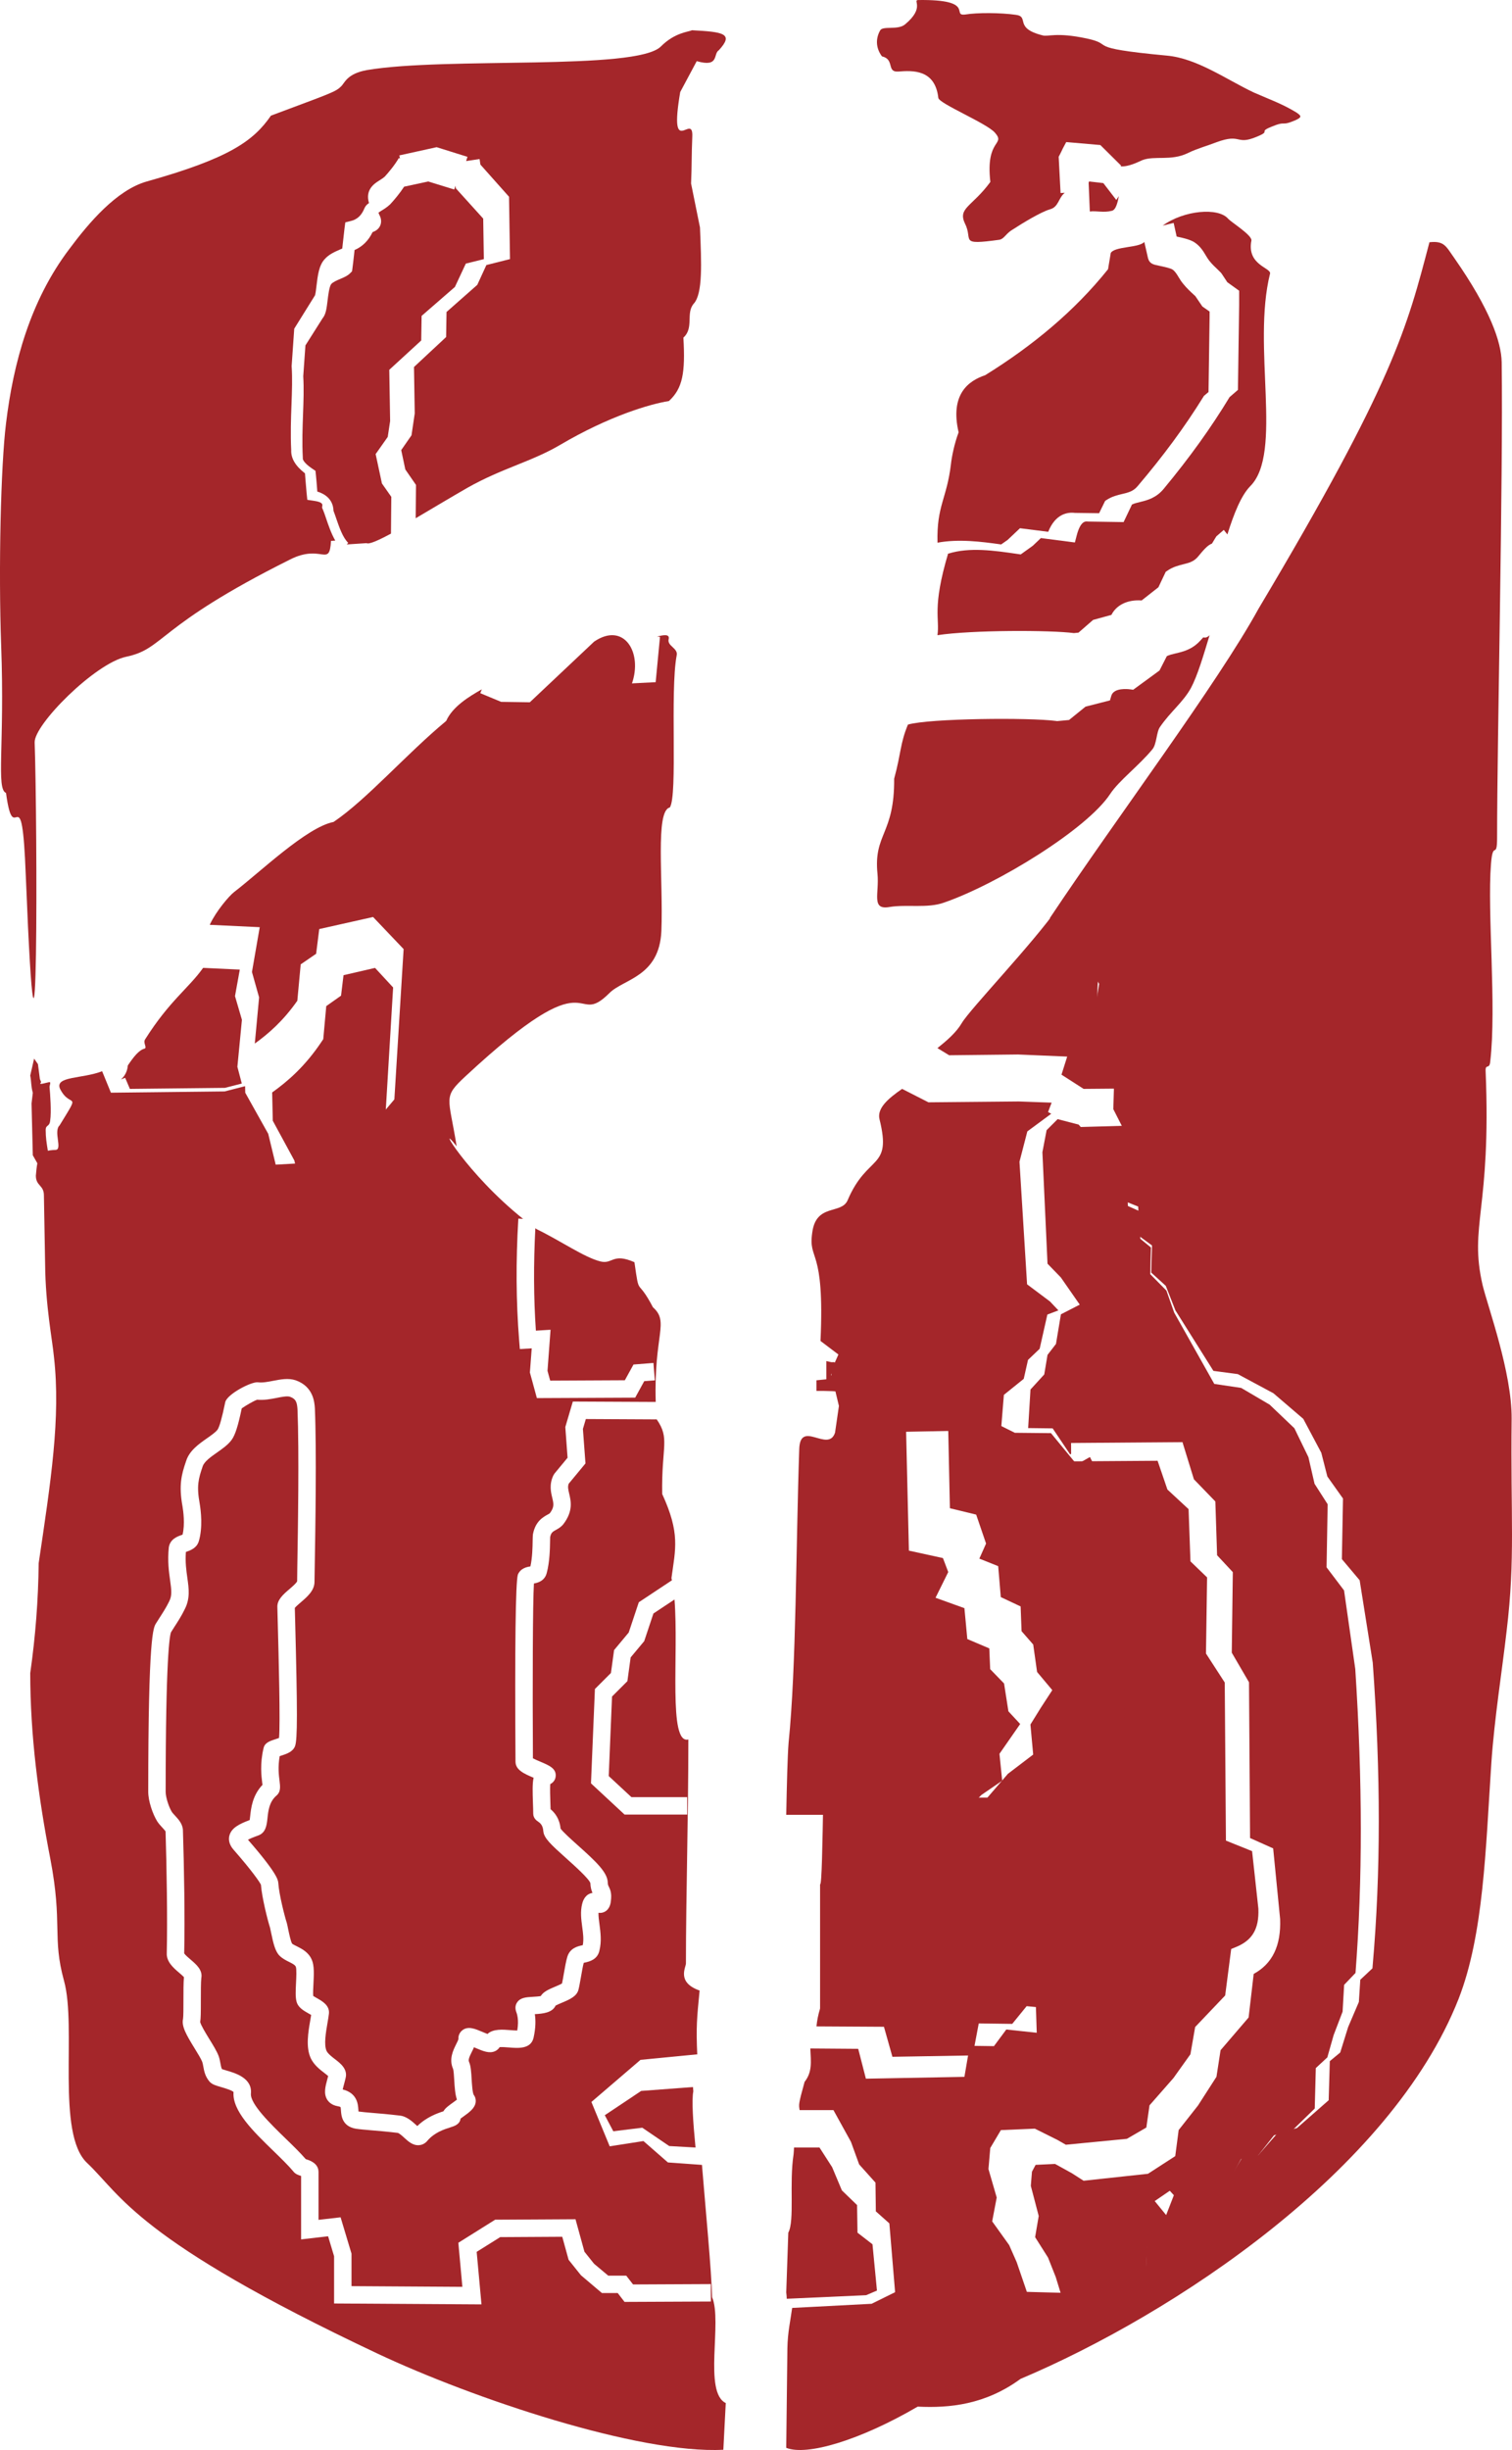
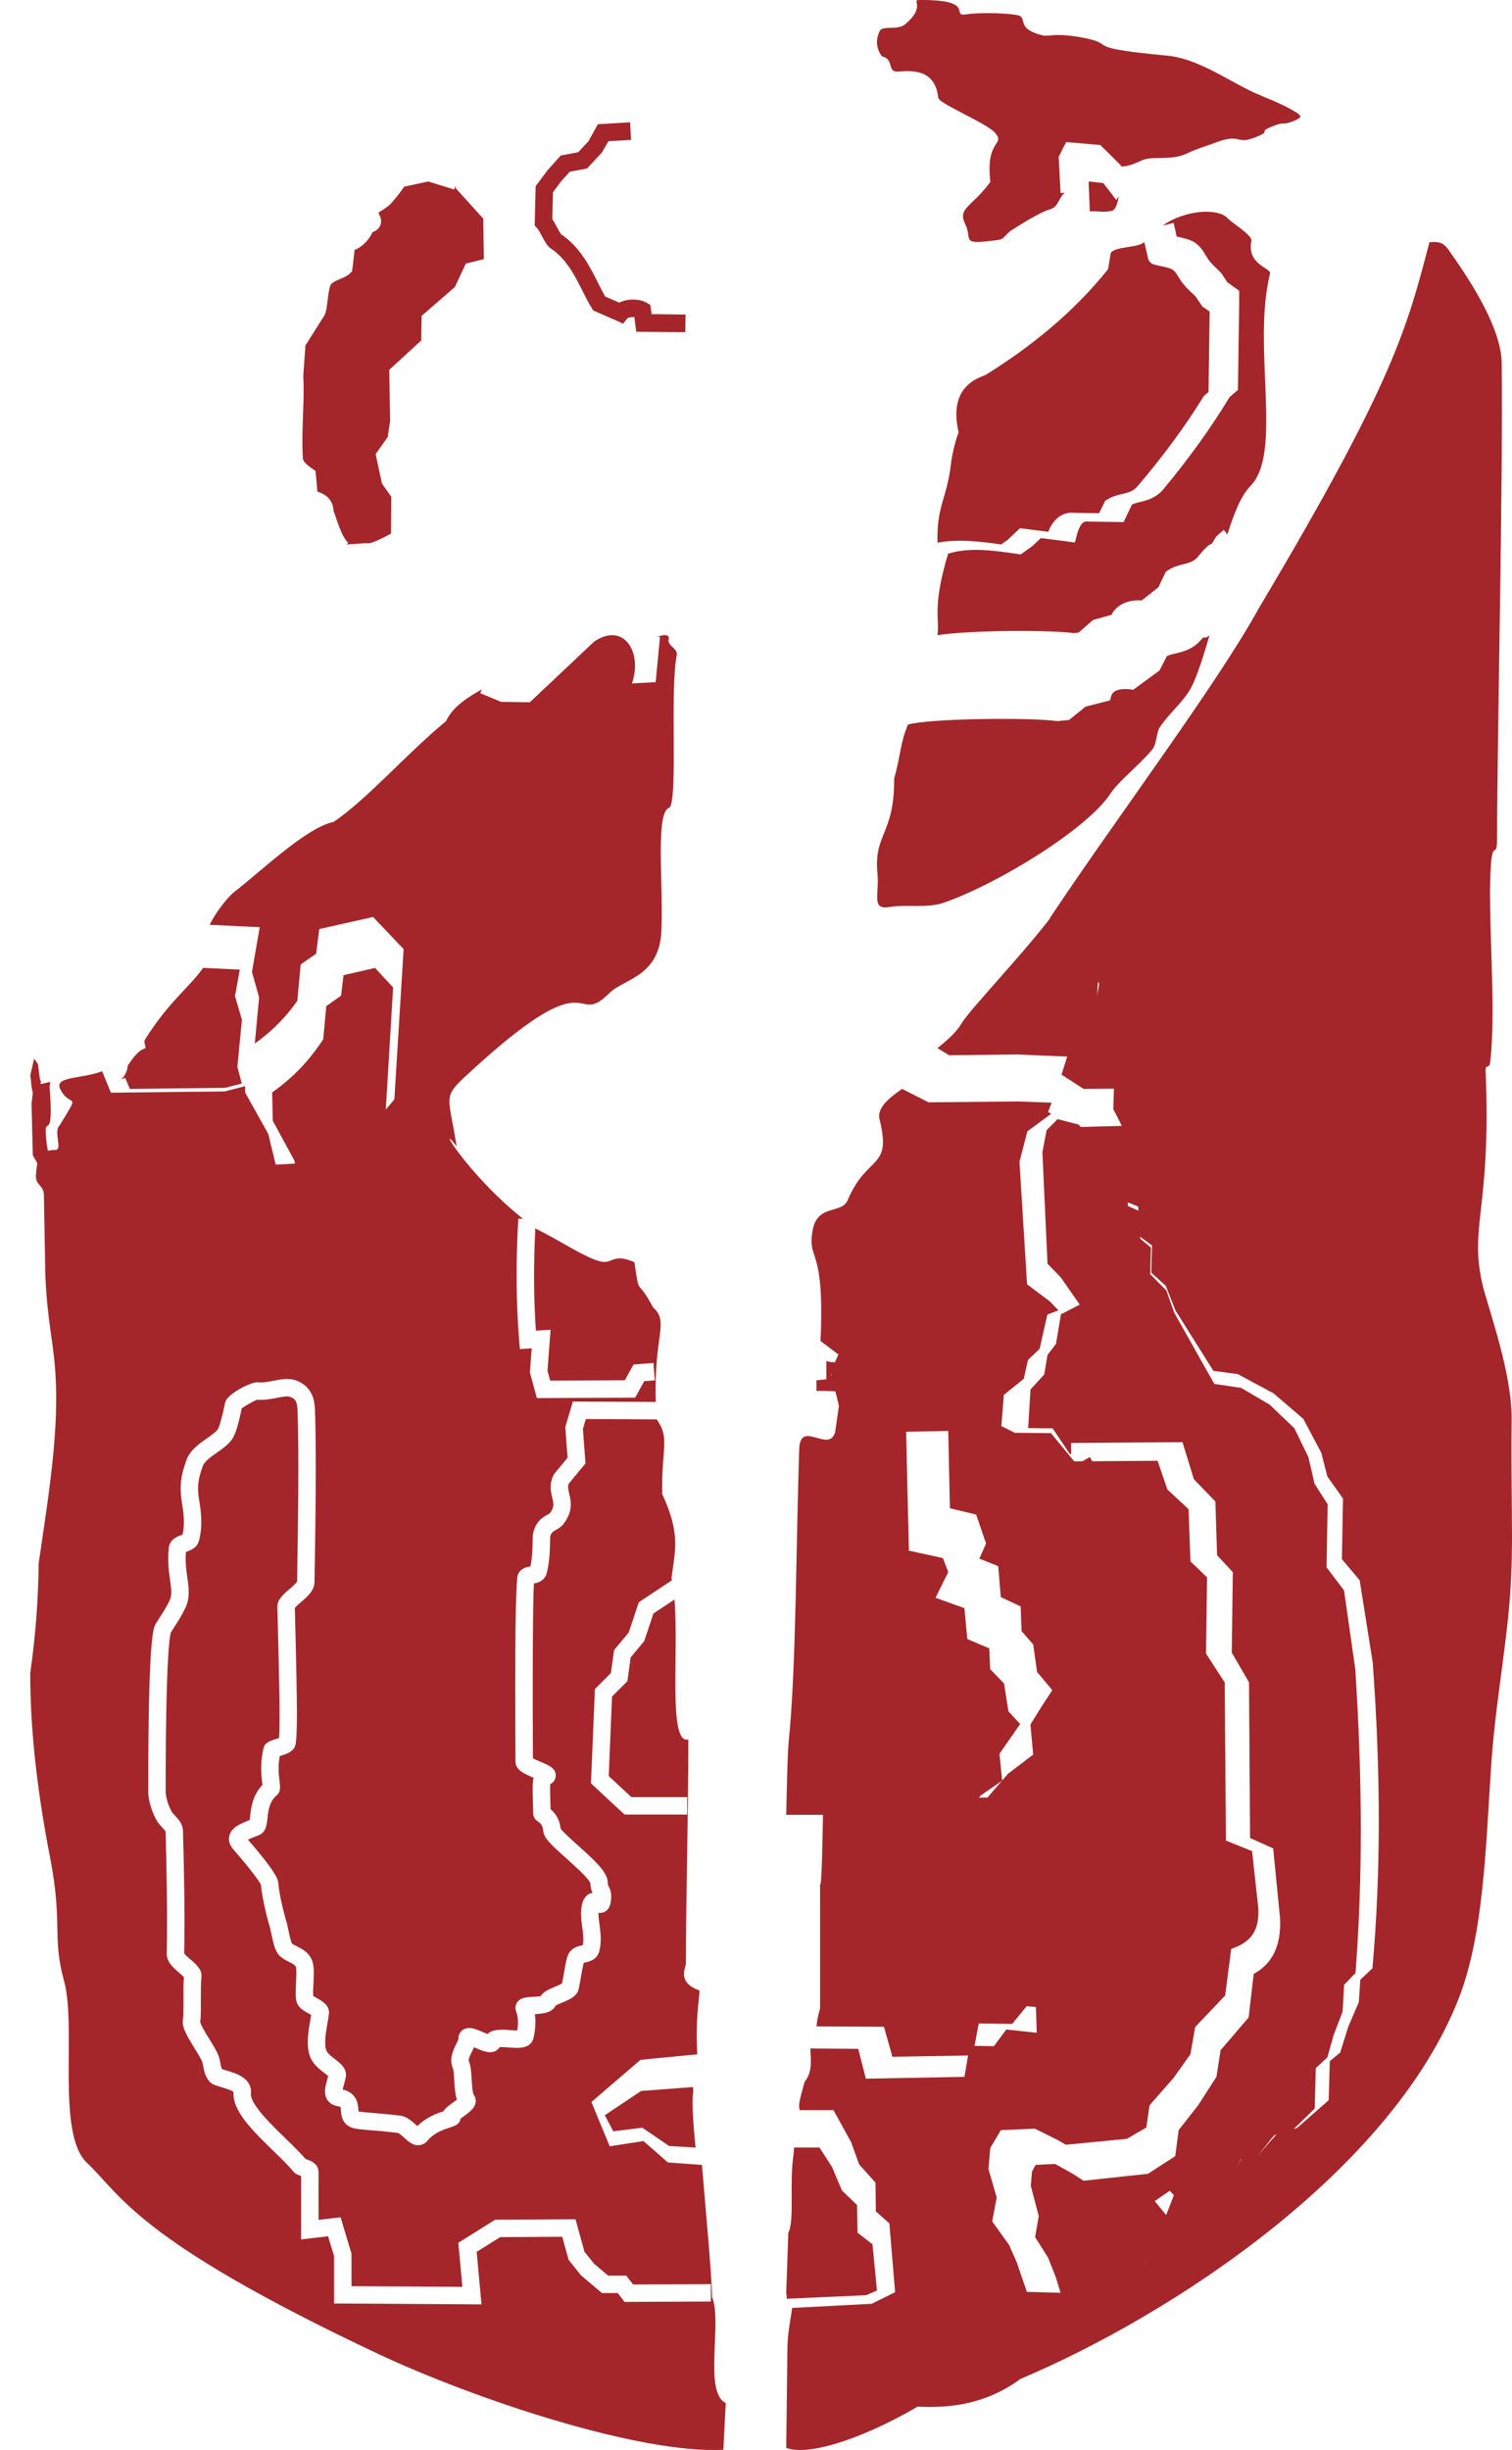
<svg xmlns="http://www.w3.org/2000/svg" width="50px" height="81px" viewBox="0 0 50 81" version="1.1">
  <title>编组</title>
  <g id="Page-1" stroke="none" stroke-width="1" fill="none" fill-rule="evenodd">
    <g id="编组" fill="#A4262A">
      <path d="M36.486,6.054 L36.015,6 C36.011,6.013 36.006,6.027 36,6.04 L36.039,6.992 C36.265,6.964 36.493,7.039 36.765,6.97 C36.905,6.941 36.958,6.689 37,6.484 L36.914,6.611 L36.486,6.054" id="Fill-60" />
      <path d="M29.702,2.366 C30.181,2.328 30.921,2.29 31.029,3.234 C31.041,3.423 32.642,4.077 32.905,4.391 C33.264,4.807 32.583,4.58 32.75,6.015 C32.141,6.845 31.662,6.87 31.913,7.398 C32.188,7.939 31.686,8.115 33.048,7.927 C33.192,7.902 33.251,7.751 33.431,7.625 C33.837,7.361 34.423,7.008 34.722,6.92 C35.01,6.844 34.997,6.544 35.21,6.374 L35.072,6.382 L35.009,5.182 L35.047,5.112 C35.068,5.073 35.087,5.033 35.106,4.993 C35.128,4.945 35.151,4.896 35.178,4.848 L35.259,4.697 L36.387,4.795 L37.074,5.476 L37.055,5.498 C37.311,5.524 37.638,5.355 37.769,5.297 C38.187,5.134 38.725,5.335 39.287,5.058 C39.597,4.907 39.932,4.819 40.218,4.706 C41.068,4.391 40.852,4.819 41.569,4.517 C42.059,4.316 41.581,4.379 42.046,4.19 C42.561,3.976 42.334,4.19 42.836,3.976 C43.051,3.876 43.051,3.838 42.86,3.712 C42.381,3.423 41.975,3.284 41.461,3.058 C40.553,2.63 39.586,1.926 38.581,1.838 C35.762,1.573 36.932,1.485 35.929,1.271 C34.925,1.058 34.662,1.221 34.483,1.171 C33.514,0.932 34.052,0.554 33.599,0.491 C33.084,0.416 32.307,0.416 31.925,0.479 C31.436,0.542 32.295,-0.024 30.371,0.001 C30.157,0.001 30.61,0.24 29.929,0.806 C29.69,1.007 29.188,0.844 29.105,1.007 C28.962,1.259 28.949,1.573 29.165,1.863 C29.595,1.963 29.308,2.391 29.702,2.366" id="Fill-61" />
      <path d="M29,75.729 L28.852,74.199 L28.356,73.815 L28.342,72.902 L27.84,72.417 L27.518,71.65 L27.1,71 L26.257,71 C26.255,71.066 26.25,71.139 26.243,71.222 C26.094,72.179 26.283,73.415 26.068,73.815 L26,75.79 C26.011,75.862 26.014,75.932 26.017,76 L28.641,75.882 L29,75.729" id="Fill-62" />
      <path d="M29.511,68 L32.166,67.955 L32.366,66.897 L33.473,66.912 L33.95,66.326 L34.716,66.402 L34.689,65.648 L33.99,64.974 L34.374,64.204 L34.796,63.633 L35.666,62.554 L36.218,62.044 L36.302,61.106 L36.968,60.332 L37.539,59.742 L37.877,58.7 L38,57.614 L37.945,53.566 L37.348,53.043 L37.375,52.033 L36.827,51.556 L36.856,49.217 L36.139,48.362 L36.043,48.171 L35.606,48.418 L34.755,47.382 L33.559,47.37 L32.817,47 L31.352,47.032 L31.412,49.864 L32.281,50.075 L32.608,51.032 L32.386,51.53 L33.009,51.779 L33.095,52.802 L33.751,53.111 L33.782,53.929 L34.167,54.37 L34.295,55.277 L34.798,55.878 L34.418,56.461 L34.075,57.015 L34.166,58.008 L33.331,58.644 L32.653,59.431 L27.225,59.431 C27.199,60.92 27.175,62.362 27.119,62.295 L27.119,66.404 C27.053,66.62 27.017,66.816 27,66.995 L29.231,67.008 L29.511,68" id="Fill-63" />
      <path d="M32.452,59.345 L33.141,58.872 L33.051,57.983 L33.736,56.998 L33.347,56.579 L33.203,55.658 L32.744,55.184 L32.715,54.498 L31.988,54.189 L31.892,53.168 L30.937,52.824 L31.357,51.974 L31.182,51.512 L30.056,51.266 L29.964,47.336 L32.496,47.287 L33.08,47.549 L33.197,46.116 L33.854,45.586 L33.995,44.96 L34.38,44.593 L34.635,43.461 L35,43.323 L34.722,43.029 L33.964,42.461 L33.713,38.409 L33.973,37.405 L34.763,36.822 L34.658,36.765 L34.776,36.455 L33.695,36.416 L30.703,36.444 L29.831,36 C29.357,36.327 28.996,36.646 29.085,37.006 C29.502,38.692 28.686,38.134 28.029,39.684 C27.821,40.16 26.989,39.779 26.861,40.745 C26.717,41.723 27.277,41.18 27.133,44.334 L27.725,44.782 L27.47,45.353 L27.742,46.482 L27.614,47.365 C27.39,48.045 26.461,46.917 26.43,47.909 C26.317,51.186 26.334,55.101 26.078,57.616 C26.042,58.05 26.02,58.993 26,60 L31.816,60 L32.452,59.345" id="Fill-64" />
      <path d="M39.103,47.679 L39.481,48.907 L40.19,49.64 L40.248,51.419 L40.768,51.977 L40.733,54.639 L41.303,55.618 L41.338,60.768 L42.102,61.11 L42.332,63.445 C42.366,64.326 42.078,64.922 41.458,65.26 L41.29,66.701 L40.363,67.782 L40.227,68.661 L39.614,69.614 L38.977,70.422 L38.864,71.284 L37.962,71.868 L35.833,72.098 L35.45,71.852 L34.889,71.542 L34.246,71.573 L34.126,71.799 L34.088,72.267 L34.349,73.264 L34.23,73.963 L34.657,74.638 L34.912,75.281 L35.11,75.927 L37.588,76 C37.74,75.953 37.754,75.899 37.793,75.758 C37.815,75.68 37.841,75.586 37.892,75.493 L37.929,74.294 L38.473,73.856 L38.653,73.343 L38.185,72.77 L39.258,72.036 L40.721,71.959 L41.042,71.378 L41.569,71.307 L42.129,70.597 L42.765,70.404 L43.477,69.71 L43.512,68.373 L43.893,68.02 L44.102,67.282 L44.398,66.508 L44.449,65.621 L44.825,65.228 C45.061,62.168 45.058,58.878 44.817,55.177 L44.446,52.581 L43.868,51.818 L43.904,49.733 L43.47,49.055 L43.268,48.176 L42.804,47.22 L41.986,46.44 L41.044,45.886 L40.155,45.754 L38.83,43.399 L38.573,42.669 L38.037,42.126 L38.061,41.244 L37.71,40.957 L37.665,40.035 L37.298,39.872 L37.225,37.218 L35.739,37.26 L35.67,37.181 L34.975,37 L34.61,37.365 L34.471,38.093 L34.64,41.779 L35.08,42.233 L35.706,43.133 L35.083,43.453 L34.92,44.432 L34.64,44.795 L34.532,45.441 L34.077,45.939 L34,47.214 L34.81,47.224 L35.39,48.086 L35.421,48.065 L35.419,47.707 L39.103,47.679" id="Fill-65" />
      <path d="M33.665,34.863 L35.291,34.932 L35.102,35.53 L35.834,36 L37,35.99 L36.908,35.811 L36.961,33.99 C36.962,33.939 36.96,33.906 36.958,33.884 L36.929,33.88 C36.812,33.862 36.616,33.831 36.47,33.626 C36.311,33.404 36.195,33.004 36.405,31.612 L36.114,31.124 L34.991,30 C34.163,31.19 32.076,33.362 31.803,33.827 C31.624,34.132 31.316,34.399 31,34.652 L31.387,34.888 L33.665,34.863" id="Fill-66" />
      <path d="M45.764,33.08 L45.234,33 L44.604,33.121 L44.111,33.714 L43.519,34.269 L43,34.794 L43.019,35 L43.947,34.897 L44.205,34.546 L45.026,34.615 C45.163,34.575 45.249,34.54 45.325,34.509 C45.471,34.449 45.583,34.409 45.781,34.404 L46,34.149 L45.882,33.536 L45.764,33.08" id="Fill-67" />
-       <path d="M45.051,34.791 L44.9,34.78 C44.742,34.769 44.718,34.781 44.601,34.839 C44.515,34.881 44.4,34.938 44.208,35.003 L44.154,35.021 L43.62,34.967 L43.427,35.285 L41.75,35.511 L41.668,34.456 L42.297,33.686 L42.836,33.075 L43.38,32.28 L44.268,32.074 L45.222,32.248 L45.414,33.14 L45.562,34.072 L45.051,34.791 Z" id="Path" />
      <path d="M49.988,46.91 C50,45.378 49.204,43.218 49.027,42.484 C48.572,40.507 49.317,40.01 49.128,35.414 C49.115,35.152 49.254,35.375 49.28,35.1 C49.494,33.266 49.178,30.176 49.305,28.566 C49.368,27.741 49.507,28.461 49.507,27.675 C49.507,24.494 49.709,15.852 49.659,11.976 C49.646,11.308 49.28,10.235 48.092,8.532 C47.814,8.14 47.762,7.956 47.27,8.009 C46.525,10.837 46.107,12.592 41.621,20.12 C40.256,22.608 36.945,27.008 34.721,30.347 C34.733,30.394 34.717,30.463 34.684,30.549 L35.939,31.836 L36.346,32.527 L36.33,32.63 C36.125,33.958 36.24,34.248 36.28,34.305 C36.286,34.314 36.296,34.318 36.37,34.33 C36.607,34.368 36.878,34.48 36.865,35.016 L36.816,36.67 L37.178,37.382 L37.251,39.735 L37.638,39.89 L37.69,40.879 L38.095,41.176 L38.069,42.072 L38.551,42.512 L38.869,43.321 L40.126,45.323 L40.932,45.43 L42.111,46.063 L43.098,46.909 L43.693,48.029 L43.894,48.815 L44.411,49.543 L44.374,51.546 L44.962,52.245 L45.395,54.968 C45.662,58.651 45.661,61.921 45.394,64.966 L45.385,65.076 L44.983,65.453 L44.936,66.187 L44.581,67.018 L44.32,67.858 L43.975,68.144 L43.938,69.436 L42.888,70.357 L42.237,70.535 L41.603,71.259 L41.087,71.321 L40.726,71.907 L38.997,71.99 L38.54,72.27 L38.818,72.577 L38.432,73.57 L37.933,73.93 L37.898,75.003 L37.832,75.079 C37.808,75.107 37.793,75.152 37.771,75.225 C37.714,75.412 37.617,75.723 37.123,75.848 L37.088,75.857 L33.957,75.772 L33.62,74.788 L33.371,74.224 L32.81,73.441 L32.96,72.653 L32.687,71.712 L32.747,71.016 L33.098,70.424 L34.221,70.376 L34.965,70.747 L35.247,70.908 L37.265,70.712 L37.908,70.339 L38.013,69.605 L38.806,68.701 L39.366,67.916 L39.522,67.016 L40.515,65.973 L40.714,64.436 L40.864,64.375 C41.415,64.152 41.639,63.771 41.613,63.103 L41.405,61.201 L40.54,60.853 L40.501,55.626 L39.88,54.667 L39.917,52.151 L39.367,51.621 L39.305,49.895 L38.605,49.246 L38.28,48.295 L35.37,48.315 L35.472,48.54 L36.183,49.457 L36.158,51.71 L36.653,52.184 L36.627,53.179 L37.154,53.685 L37.206,57.948 L37.08,59.131 L36.733,60.305 L36.148,60.968 L35.668,61.581 L35.591,62.542 L34.964,63.177 L34.231,64.182 L33.871,64.715 L33.721,65.052 L34.232,65.593 L34.284,67.206 L33.277,67.098 L32.869,67.648 L32.068,67.637 L31.892,68.663 L28.634,68.724 L28.38,67.737 L26.796,67.725 C26.817,68.168 26.866,68.499 26.607,68.829 C26.395,69.591 26.416,69.575 26.442,69.763 L27.561,69.763 L28.14,70.811 L28.411,71.558 L28.951,72.16 L28.963,73.11 L29.41,73.508 L29.6,75.783 L28.823,76.166 L26.196,76.303 C26.141,76.706 26.046,77.115 26.038,77.641 L26,80.928 C26.682,81.203 28.439,80.679 30.347,79.566 C31.409,79.618 32.584,79.5 33.748,78.649 C38.803,76.514 45.994,71.762 48.231,66.092 C49.065,63.958 49.128,61.13 49.317,58.289 C49.419,56.796 49.671,55.251 49.823,53.915 C50.113,51.506 49.95,50.144 49.988,46.91 L49.988,46.91 Z" id="Path" />
      <path d="M39.791,21.072 C39.762,21.103 39.729,21.14 39.689,21.183 C39.425,21.473 39.125,21.544 38.883,21.601 C38.772,21.627 38.672,21.651 38.586,21.692 L38.344,22.167 L37.474,22.804 L37.359,22.789 C37.305,22.782 36.83,22.728 36.75,23.003 L36.705,23.156 L35.898,23.362 L35.352,23.804 L34.956,23.841 L34.924,23.836 C34.056,23.719 30.736,23.748 30.024,23.956 C29.761,24.593 29.803,24.886 29.569,25.744 C29.582,27.593 28.885,27.554 29.017,28.886 C29.083,29.545 28.793,30.101 29.425,29.985 C29.99,29.894 30.675,30.036 31.214,29.842 C32.976,29.235 35.949,27.412 36.713,26.248 C37.002,25.809 37.673,25.304 38.107,24.774 C38.252,24.606 38.239,24.206 38.357,24.038 C38.712,23.52 39.119,23.223 39.384,22.745 C39.603,22.33 39.795,21.677 40,21 C39.927,21.072 39.868,21.091 39.791,21.072" id="Fill-69" />
      <path d="M41.383,7.951 C41.408,7.779 40.731,7.356 40.618,7.237 C40.293,6.846 39.146,6.952 38.449,7.459 L38.811,7.37 L38.911,7.821 C39.175,7.877 39.403,7.933 39.538,8.039 C39.704,8.159 39.8,8.32 39.877,8.45 C39.914,8.51 39.947,8.566 39.984,8.613 C40.077,8.732 40.188,8.836 40.269,8.912 C40.344,8.983 40.392,9.029 40.424,9.086 L40.586,9.331 L40.977,9.612 L40.977,10.094 L40.937,12.89 L40.66,13.13 C40.053,14.134 39.342,15.124 38.487,16.156 C38.232,16.467 37.937,16.539 37.699,16.597 C37.6,16.621 37.51,16.643 37.433,16.68 L37.156,17.261 L35.974,17.243 C35.903,17.234 35.735,17.21 35.607,17.697 L35.545,17.935 L34.421,17.789 L34.154,18.043 L33.754,18.33 L33.651,18.315 C32.87,18.201 32.061,18.083 31.356,18.305 L31.354,18.296 C30.814,20.11 31.082,20.451 31,21 C32.14,20.826 34.745,20.83 35.513,20.931 L35.664,20.916 L36.148,20.495 L36.753,20.329 C36.92,19.999 37.29,19.819 37.752,19.852 L38.307,19.416 L38.549,18.905 L38.611,18.863 C38.784,18.744 38.964,18.698 39.122,18.658 C39.32,18.609 39.475,18.569 39.612,18.409 C39.788,18.196 39.932,18.022 40.078,17.972 C40.106,17.926 40.137,17.874 40.172,17.816 L40.223,17.733 L40.47,17.519 L40.588,17.67 C40.801,16.99 41.041,16.383 41.345,16.073 C42.438,14.975 41.395,11.47 41.998,9.049 C42.049,8.851 41.22,8.771 41.383,7.951" id="Fill-70" />
      <path d="M33.107,18 L33.32,17.851 L33.729,17.464 L34.663,17.582 C34.9,16.988 35.3,16.928 35.542,16.957 L36.346,16.968 L36.546,16.559 L36.612,16.517 C36.78,16.411 36.954,16.369 37.109,16.332 C37.313,16.284 37.474,16.245 37.616,16.077 C38.474,15.069 39.184,14.104 39.789,13.127 L39.812,13.089 L39.964,12.961 L40,10.472 L40,10.3 L39.761,10.133 L39.528,9.79 C39.513,9.775 39.492,9.756 39.466,9.733 C39.377,9.651 39.241,9.527 39.123,9.379 C39.062,9.306 39.014,9.227 38.972,9.158 C38.908,9.053 38.857,8.97 38.773,8.911 C38.7,8.862 38.436,8.808 38.336,8.787 C38.151,8.749 38.049,8.728 37.984,8.596 L37.963,8.534 L37.841,8 L37.824,8.014 C37.634,8.196 36.858,8.144 36.731,8.365 L36.642,8.9 C35.537,10.281 34.153,11.428 32.578,12.405 C32.032,12.587 31.408,13.03 31.7,14.294 C31.562,14.659 31.472,15.102 31.446,15.35 C31.308,16.501 30.97,16.716 31.002,17.942 C31.698,17.813 32.435,17.905 33.107,18" id="Fill-71" />
      <path d="M12.63,15.984 L12.422,15.013 L12.822,14.445 L12.901,13.92 L12.873,12.226 L13.929,11.257 L13.942,10.444 L15.043,9.487 L15.404,8.715 L16,8.567 L15.979,7.227 L15.073,6.225 L15.06,6.14 L15.021,6.265 L14.159,6 L13.364,6.172 C13.217,6.396 13.042,6.604 12.91,6.747 L12.896,6.761 C12.801,6.85 12.701,6.912 12.621,6.961 C12.586,6.983 12.541,7.011 12.517,7.03 C12.52,7.046 12.529,7.072 12.548,7.111 C12.624,7.251 12.607,7.37 12.579,7.444 C12.523,7.589 12.396,7.647 12.32,7.675 C12.185,7.956 11.985,8.154 11.725,8.266 C11.717,8.336 11.71,8.401 11.703,8.465 C11.689,8.596 11.675,8.724 11.654,8.877 L11.641,8.971 L11.573,9.039 C11.491,9.12 11.378,9.168 11.259,9.219 C11.15,9.265 11.014,9.323 10.956,9.389 C10.889,9.464 10.852,9.775 10.834,9.924 C10.802,10.193 10.778,10.393 10.666,10.525 L10.1,11.42 L10.028,12.44 C10.052,12.844 10.037,13.259 10.021,13.698 C10.004,14.153 9.987,14.624 10.013,15.124 L10.014,15.141 L10.013,15.158 C10.012,15.17 10.014,15.283 10.323,15.493 L10.432,15.566 L10.446,15.696 C10.46,15.828 10.47,15.959 10.481,16.093 C10.485,16.145 10.489,16.198 10.493,16.252 C10.951,16.392 11.025,16.711 11.028,16.888 C11.059,16.966 11.089,17.054 11.12,17.146 C11.217,17.427 11.336,17.777 11.516,17.948 L11.467,18 L12.121,17.957 C12.202,18.004 12.507,17.869 12.929,17.642 L12.94,16.426 L12.63,15.984" id="Fill-72" />
      <path d="M17.684,7.337 L17.713,6.155 L18.105,5.631 L18.544,5.141 L19.121,5.033 L19.458,4.671 L19.772,4.106 L20.836,4.043 L20.87,4.624 L20.121,4.669 L19.903,5.044 L19.412,5.57 L18.842,5.677 L18.543,6.011 L18.286,6.356 L18.264,7.246 C18.318,7.325 18.368,7.418 18.42,7.515 C18.457,7.584 18.516,7.694 18.551,7.741 C19.182,8.17 19.498,8.798 19.777,9.354 C19.857,9.513 19.934,9.666 20.013,9.803 L20.48,10.007 C20.762,9.855 21.171,9.884 21.385,10.01 L21.508,10.082 L21.547,10.387 L21.746,10.387 L22.671,10.4 L22.663,10.982 L21.039,10.969 L20.978,10.486 C20.886,10.48 20.778,10.493 20.745,10.524 L20.607,10.701 L20.405,10.609 L19.615,10.263 L19.567,10.185 C19.459,10.008 19.363,9.818 19.262,9.617 C18.998,9.092 18.726,8.55 18.202,8.207 L18.156,8.168 C18.066,8.078 17.991,7.939 17.912,7.792 C17.87,7.714 17.8,7.583 17.769,7.55 L17.684,7.462 L17.684,7.337 Z" id="Path" />
-       <path d="M1.146,24.549 C1.119,23.958 3.146,21.928 4.173,21.713 C5.453,21.444 5.146,20.719 9.586,18.501 C10.64,17.963 10.893,18.783 10.946,17.883 L11.087,17.873 C10.953,17.639 10.862,17.371 10.784,17.141 C10.747,17.031 10.713,16.928 10.681,16.856 L10.651,16.786 L10.659,16.71 C10.662,16.679 10.671,16.599 10.385,16.558 L10.162,16.525 L10.139,16.298 C10.126,16.167 10.116,16.039 10.106,15.913 C10.099,15.824 10.093,15.736 10.085,15.649 C9.769,15.405 9.62,15.154 9.63,14.885 C9.604,14.35 9.621,13.856 9.639,13.379 C9.655,12.935 9.67,12.515 9.645,12.122 L9.644,12.102 L9.73,10.867 L10.418,9.762 C10.437,9.698 10.455,9.547 10.467,9.443 C10.506,9.114 10.546,8.773 10.736,8.569 C10.874,8.409 11.079,8.321 11.244,8.249 C11.267,8.239 11.293,8.228 11.318,8.217 C11.329,8.122 11.338,8.035 11.348,7.946 C11.361,7.824 11.374,7.699 11.393,7.549 L11.419,7.352 L11.61,7.304 C11.817,7.252 11.957,7.119 12.052,6.885 L12.069,6.851 C12.105,6.787 12.153,6.745 12.202,6.714 C12.068,6.265 12.387,6.065 12.548,5.964 C12.613,5.923 12.675,5.884 12.727,5.836 C12.844,5.707 13.051,5.464 13.19,5.223 L13.228,5.245 L13.205,5.138 L14.439,4.866 L15.458,5.185 L15.415,5.325 L15.859,5.258 L15.886,5.441 L16.833,6.505 L16.865,8.566 L16.084,8.763 L15.783,9.418 L14.766,10.315 L14.753,11.143 L13.69,12.134 L13.715,13.668 L13.608,14.391 L13.268,14.881 L13.403,15.52 L13.756,16.032 L13.746,17.134 C14.276,16.824 14.889,16.453 15.466,16.122 C16.613,15.476 17.586,15.261 18.52,14.71 C20.16,13.743 21.52,13.353 22.12,13.259 C22.574,12.842 22.666,12.331 22.599,11.162 C22.96,10.839 22.666,10.342 22.947,10.033 C23.239,9.697 23.199,8.729 23.147,7.519 L22.853,6.067 C22.88,5.449 22.866,5.14 22.893,4.522 C22.933,3.675 22.106,5.328 22.494,3.043 L23.04,2.022 C23.8,2.237 23.573,1.78 23.773,1.659 C24.28,1.108 23.919,1.054 22.88,1 C22.786,1.054 22.32,1.067 21.853,1.538 C21.04,2.344 14.746,1.874 12.133,2.317 C11.466,2.438 11.4,2.747 11.28,2.855 C11.093,3.043 10.933,3.084 8.96,3.823 C8.386,4.656 7.586,5.234 4.853,6 C3.853,6.283 2.933,7.371 2.293,8.232 C0.999,9.939 0.439,12.009 0.199,13.998 C0.026,15.396 -0.054,18.783 0.039,21.364 C0.159,24.617 -0.134,26.082 0.199,26.216 C0.466,28.206 0.719,25.437 0.853,28.958 C1.266,39.16 1.239,27.144 1.146,24.549 L1.146,24.549 Z" id="Path" />
      <path d="M9.733,38.366 L9.882,39 L11.559,38.903 L11.842,38.288 L12.727,37.207 L13,32.647 L12.402,32 L11.36,32.241 L11.278,32.918 L10.789,33.263 L10.69,34.355 L10.649,34.417 C10.093,35.256 9.511,35.752 9,36.118 L9.016,36.839 L9.017,36.845 L9.016,36.845 L9.021,37.054 L9.733,38.366" id="Fill-74" />
      <path d="M20,69.932 L20.281,70.462 L21.24,70.345 L22.13,70.951 L23,71 C22.917,70.147 22.87,69.429 22.927,69.141 C22.923,69.091 22.919,69.046 22.916,69 L21.202,69.129 L20,69.932" id="Fill-75" />
      <path d="M23.548,75.949 C23.525,75.031 23.345,73.193 23.213,71.574 L22.087,71.493 L21.278,70.786 L20.162,70.96 L19.557,69.494 L21.181,68.101 L23.054,67.919 L23.058,67.95 C23.015,66.992 23.047,66.721 23.135,65.81 C22.35,65.532 22.696,65.025 22.683,64.906 C22.683,62.698 22.763,60.063 22.763,57.509 C22.09,57.683 22.449,54.692 22.305,52.882 L21.608,53.344 L21.303,54.259 L20.855,54.796 L20.747,55.582 L20.239,56.09 L20.13,58.719 L20.881,59.416 L22.723,59.416 L22.723,59.992 L20.654,59.992 L19.543,58.96 L19.673,55.841 L20.203,55.311 L20.307,54.554 L20.791,53.973 L21.124,52.973 L22.219,52.247 C22.214,52.223 22.21,52.197 22.204,52.174 C22.337,51.203 22.497,50.697 21.898,49.393 C21.872,47.803 22.162,47.572 21.717,46.927 L19.373,46.915 L19.276,47.242 L19.361,48.383 L18.807,49.053 C18.77,49.151 18.787,49.233 18.822,49.381 C18.88,49.626 18.96,49.961 18.628,50.393 C18.55,50.489 18.459,50.539 18.387,50.579 C18.279,50.639 18.224,50.67 18.193,50.817 C18.191,50.845 18.191,50.889 18.19,50.945 C18.186,51.201 18.18,51.63 18.079,52.008 C18.009,52.274 17.778,52.33 17.656,52.352 C17.618,52.959 17.608,55.681 17.623,58.132 C17.694,58.17 17.809,58.219 17.879,58.248 C18.16,58.367 18.402,58.469 18.375,58.731 C18.366,58.815 18.326,58.918 18.195,58.986 C18.185,59.139 18.194,59.425 18.2,59.594 C18.203,59.671 18.205,59.746 18.207,59.815 C18.333,59.92 18.504,60.114 18.537,60.454 C18.608,60.56 18.902,60.824 19.1,61.001 C19.712,61.548 20.087,61.901 20.098,62.236 C20.101,62.311 20.111,62.333 20.133,62.375 C20.186,62.483 20.232,62.599 20.202,62.84 C20.196,62.903 20.175,63.118 19.989,63.209 C19.917,63.244 19.85,63.248 19.791,63.239 C19.788,63.356 19.806,63.49 19.825,63.63 C19.859,63.889 19.898,64.183 19.823,64.484 C19.762,64.79 19.479,64.853 19.358,64.881 C19.342,64.885 19.32,64.889 19.303,64.894 C19.273,65.007 19.24,65.198 19.21,65.369 C19.182,65.526 19.157,65.673 19.131,65.774 C19.079,66.003 18.833,66.107 18.574,66.216 C18.511,66.243 18.422,66.28 18.373,66.307 C18.263,66.549 17.939,66.576 17.686,66.59 C17.714,66.771 17.721,67.03 17.643,67.377 C17.55,67.751 17.133,67.717 16.829,67.692 C16.739,67.685 16.598,67.674 16.523,67.682 C16.487,67.739 16.435,67.785 16.372,67.814 C16.182,67.901 15.975,67.813 15.734,67.711 C15.716,67.703 15.695,67.694 15.674,67.685 C15.653,67.737 15.627,67.787 15.602,67.838 C15.526,67.99 15.478,68.096 15.511,68.169 C15.571,68.308 15.583,68.507 15.596,68.737 C15.606,68.894 15.623,69.188 15.666,69.26 C15.716,69.322 15.741,69.414 15.729,69.506 C15.701,69.705 15.519,69.836 15.307,69.988 C15.284,70.003 15.257,70.023 15.232,70.042 C15.203,70.237 15.03,70.29 14.89,70.334 C14.696,70.396 14.371,70.498 14.136,70.773 C14.045,70.886 13.933,70.917 13.855,70.923 C13.652,70.936 13.505,70.801 13.373,70.681 C13.311,70.624 13.196,70.519 13.148,70.515 C12.775,70.471 12.493,70.447 12.266,70.429 C12.067,70.412 11.91,70.399 11.774,70.379 C11.31,70.304 11.285,69.935 11.275,69.778 C11.272,69.738 11.268,69.679 11.26,69.661 C11.259,69.661 11.236,69.646 11.167,69.634 C10.973,69.6 10.872,69.498 10.822,69.42 C10.695,69.219 10.759,68.983 10.821,68.755 C10.831,68.717 10.842,68.678 10.852,68.637 C10.818,68.606 10.766,68.565 10.727,68.536 C10.574,68.418 10.384,68.271 10.278,68.051 C10.106,67.681 10.192,67.186 10.261,66.788 C10.272,66.728 10.282,66.671 10.29,66.617 C10.261,66.599 10.226,66.579 10.198,66.564 C10.037,66.473 9.855,66.369 9.806,66.174 C9.766,66.028 9.777,65.813 9.789,65.563 C9.798,65.391 9.813,65.1 9.782,65.023 C9.756,64.961 9.66,64.913 9.558,64.862 C9.455,64.811 9.338,64.752 9.243,64.657 C9.102,64.516 9.039,64.255 8.966,63.901 C8.954,63.838 8.942,63.781 8.931,63.735 C8.853,63.495 8.662,62.741 8.629,62.313 C8.596,62.232 8.328,61.844 7.727,61.158 C7.56,60.971 7.557,60.8 7.585,60.691 C7.65,60.433 7.912,60.302 8.257,60.173 C8.263,60.136 8.268,60.089 8.272,60.052 C8.3,59.787 8.346,59.358 8.68,59.01 C8.677,58.991 8.675,58.969 8.672,58.95 C8.643,58.713 8.593,58.316 8.714,57.802 C8.751,57.616 8.924,57.56 9.106,57.501 C9.139,57.49 9.187,57.474 9.227,57.46 C9.273,56.986 9.216,54.803 9.184,53.598 L9.172,53.139 C9.159,52.892 9.367,52.713 9.569,52.54 C9.652,52.469 9.807,52.336 9.826,52.278 L9.831,51.84 C9.852,50.588 9.895,47.984 9.838,46.598 C9.823,46.384 9.799,46.253 9.59,46.179 C9.498,46.147 9.316,46.183 9.141,46.218 C8.945,46.256 8.724,46.298 8.504,46.277 C8.396,46.311 8.118,46.474 7.994,46.563 C7.87,47.154 7.777,47.444 7.658,47.607 C7.538,47.769 7.356,47.896 7.18,48.02 C6.98,48.16 6.753,48.319 6.702,48.481 C6.563,48.888 6.496,49.124 6.604,49.714 C6.642,49.94 6.713,50.507 6.57,50.969 C6.498,51.184 6.299,51.255 6.18,51.298 C6.17,51.302 6.159,51.306 6.147,51.31 C6.122,51.649 6.161,51.925 6.196,52.171 C6.245,52.519 6.291,52.847 6.112,53.197 C6.005,53.42 5.874,53.623 5.768,53.785 C5.727,53.85 5.687,53.91 5.654,53.966 C5.61,54.084 5.478,54.814 5.478,59.238 C5.478,59.415 5.578,59.736 5.687,59.911 C5.707,59.94 5.749,59.985 5.79,60.029 C5.906,60.155 6.05,60.312 6.05,60.529 C6.087,61.724 6.118,63.42 6.091,64.579 C6.12,64.63 6.238,64.732 6.304,64.787 C6.493,64.949 6.707,65.132 6.657,65.398 C6.642,65.523 6.642,65.847 6.642,66.132 C6.642,66.544 6.64,66.737 6.62,66.85 C6.64,66.954 6.816,67.241 6.923,67.415 C7.049,67.619 7.167,67.811 7.228,67.969 C7.262,68.064 7.277,68.147 7.29,68.221 C7.306,68.308 7.317,68.364 7.341,68.408 C7.375,68.42 7.427,68.435 7.467,68.447 C7.775,68.535 8.349,68.7 8.297,69.219 C8.271,69.562 8.949,70.22 9.444,70.702 C9.693,70.943 9.929,71.173 10.111,71.384 L10.121,71.387 C10.234,71.422 10.533,71.515 10.533,71.811 L10.533,73.391 L11.263,73.307 L11.624,74.509 L11.624,75.583 L15.29,75.606 L15.157,74.149 L16.374,73.386 L19.031,73.371 L19.327,74.445 L19.644,74.842 L20.114,75.236 L20.709,75.236 L20.935,75.527 L23.507,75.515 L23.509,76.091 L20.653,76.104 L20.427,75.811 L19.905,75.811 L19.212,75.224 L18.803,74.712 L18.593,73.95 L16.541,73.962 L15.763,74.449 L15.922,76.186 L11.048,76.156 L11.048,74.595 L10.85,73.934 L9.957,74.037 L9.957,71.939 L9.95,71.937 C9.87,71.912 9.763,71.879 9.694,71.783 C9.529,71.586 9.293,71.357 9.043,71.114 C8.371,70.462 7.676,69.787 7.723,69.168 C7.684,69.109 7.411,69.031 7.308,69 C7.145,68.953 7.027,68.919 6.942,68.835 L6.926,68.817 C6.781,68.646 6.749,68.466 6.723,68.322 C6.712,68.263 6.703,68.212 6.688,68.169 C6.649,68.067 6.539,67.889 6.433,67.717 C6.162,67.276 5.998,66.994 6.053,66.747 C6.066,66.675 6.066,66.361 6.066,66.132 C6.066,65.846 6.066,65.55 6.082,65.365 C6.047,65.326 5.978,65.268 5.929,65.226 C5.738,65.063 5.501,64.86 5.515,64.573 C5.541,63.436 5.512,61.75 5.475,60.549 C5.457,60.519 5.403,60.46 5.366,60.42 C5.313,60.363 5.253,60.297 5.203,60.223 C5.053,59.983 4.902,59.553 4.902,59.238 C4.902,54.074 5.07,53.81 5.16,53.669 C5.194,53.612 5.238,53.545 5.285,53.472 C5.386,53.315 5.501,53.138 5.596,52.941 C5.691,52.755 5.671,52.577 5.626,52.252 C5.586,51.97 5.536,51.619 5.582,51.161 C5.624,50.887 5.859,50.802 5.985,50.756 C6,50.751 6.02,50.744 6.037,50.737 C6.122,50.395 6.059,49.947 6.037,49.813 C5.907,49.105 5.999,48.755 6.155,48.302 C6.262,47.96 6.574,47.741 6.85,47.548 C6.988,47.451 7.131,47.351 7.194,47.266 C7.256,47.18 7.343,46.873 7.449,46.355 C7.515,46.089 8.309,45.676 8.528,45.7 C8.681,45.72 8.859,45.685 9.03,45.652 C9.279,45.604 9.536,45.554 9.778,45.634 C10.362,45.841 10.398,46.357 10.412,46.551 L10.413,46.574 C10.472,47.977 10.428,50.592 10.407,51.849 L10.4,52.298 C10.4,52.587 10.158,52.794 9.944,52.977 C9.879,53.033 9.785,53.114 9.749,53.16 L9.76,53.582 C9.838,56.58 9.838,57.51 9.757,57.728 C9.686,57.918 9.482,57.985 9.285,58.049 C9.274,58.052 9.262,58.056 9.249,58.06 C9.186,58.417 9.22,58.69 9.244,58.878 C9.267,59.065 9.29,59.242 9.139,59.367 C8.903,59.574 8.872,59.86 8.845,60.113 C8.821,60.333 8.794,60.581 8.556,60.677 C8.372,60.743 8.263,60.79 8.2,60.824 C9.152,61.917 9.186,62.142 9.2,62.228 L9.203,62.253 C9.227,62.634 9.421,63.385 9.481,63.564 L9.487,63.586 C9.501,63.639 9.515,63.708 9.53,63.784 C9.558,63.917 9.615,64.194 9.661,64.261 C9.679,64.279 9.752,64.315 9.816,64.347 C9.98,64.429 10.205,64.541 10.311,64.794 C10.396,64.984 10.381,65.28 10.365,65.592 C10.358,65.718 10.349,65.897 10.357,65.987 C10.391,66.011 10.446,66.041 10.482,66.062 C10.659,66.162 10.9,66.299 10.878,66.566 C10.867,66.664 10.849,66.77 10.829,66.886 C10.777,67.189 10.705,67.602 10.799,67.805 C10.844,67.899 10.969,67.995 11.079,68.08 C11.258,68.217 11.503,68.407 11.429,68.701 C11.415,68.767 11.395,68.839 11.377,68.906 C11.363,68.958 11.344,69.027 11.333,69.08 C11.814,69.199 11.839,69.574 11.85,69.74 C11.851,69.761 11.853,69.788 11.855,69.81 L11.861,69.81 C11.975,69.826 12.124,69.839 12.313,69.855 C12.545,69.874 12.833,69.898 13.206,69.942 C13.44,69.961 13.626,70.132 13.762,70.256 C13.774,70.267 13.787,70.279 13.8,70.29 C14.101,69.996 14.455,69.869 14.664,69.802 C14.72,69.699 14.833,69.619 14.971,69.519 C15.008,69.492 15.064,69.453 15.11,69.416 C15.049,69.233 15.035,69.007 15.021,68.771 C15.014,68.644 15.002,68.452 14.982,68.399 C14.839,68.074 14.989,67.777 15.087,67.58 C15.114,67.526 15.155,67.444 15.159,67.415 C15.152,67.294 15.205,67.182 15.304,67.112 C15.492,66.981 15.709,67.074 15.96,67.18 C16.005,67.199 16.067,67.226 16.12,67.246 C16.302,67.073 16.625,67.098 16.875,67.118 C16.94,67.124 17.035,67.131 17.105,67.131 C17.167,66.767 17.095,66.576 17.066,66.499 C17.03,66.389 17.043,66.284 17.101,66.201 C17.209,66.04 17.402,66.03 17.626,66.017 C17.696,66.012 17.816,66.006 17.882,65.992 C17.97,65.846 18.149,65.771 18.35,65.685 C18.42,65.656 18.529,65.61 18.585,65.576 C18.604,65.492 18.623,65.379 18.642,65.269 C18.68,65.052 18.719,64.827 18.763,64.687 C18.852,64.404 19.108,64.347 19.231,64.319 C19.243,64.316 19.258,64.313 19.272,64.309 C19.308,64.117 19.282,63.917 19.253,63.706 C19.22,63.456 19.186,63.199 19.251,62.945 C19.268,62.879 19.32,62.679 19.512,62.603 C19.54,62.592 19.567,62.585 19.593,62.582 C19.559,62.504 19.529,62.409 19.522,62.258 C19.481,62.115 18.983,61.669 18.716,61.43 C18.212,60.979 17.988,60.77 17.967,60.543 C17.953,60.335 17.855,60.267 17.791,60.222 C17.747,60.193 17.633,60.114 17.633,59.957 C17.633,59.86 17.629,59.74 17.624,59.614 C17.612,59.246 17.602,58.966 17.646,58.775 C17.337,58.644 17.047,58.519 17.047,58.241 C17.023,54.405 17.049,52.328 17.124,52.064 L17.123,52.063 C17.215,51.841 17.432,51.805 17.536,51.788 L17.54,51.787 C17.605,51.492 17.611,51.148 17.614,50.936 C17.616,50.85 17.617,50.785 17.621,50.748 L17.624,50.724 C17.704,50.298 17.957,50.159 18.108,50.075 C18.134,50.061 18.17,50.041 18.18,50.032 C18.336,49.828 18.309,49.716 18.261,49.514 C18.217,49.33 18.157,49.077 18.299,48.778 L18.337,48.717 L18.769,48.195 L18.694,47.18 L18.943,46.337 L21.684,46.35 C21.617,44.116 22.146,43.713 21.592,43.22 C21.047,42.182 21.153,42.94 20.98,41.73 C20.249,41.41 20.262,41.81 19.85,41.703 C19.318,41.57 18.519,41.011 17.748,40.639 C17.733,40.628 17.718,40.617 17.703,40.606 C17.642,41.789 17.646,42.904 17.721,43.993 L18.206,43.963 L18.105,45.321 L18.194,45.645 L20.663,45.633 L20.949,45.113 L21.609,45.061 L21.655,45.636 L21.304,45.663 L21.005,46.208 L17.754,46.223 L17.523,45.377 L17.583,44.578 L17.191,44.602 L17.168,44.32 C17.065,43.028 17.056,41.709 17.141,40.289 L17.298,40.298 C15.44,38.814 14.361,36.96 15.101,37.898 C14.835,36.235 14.635,36.288 15.393,35.583 C19.743,31.538 18.918,34.066 20.156,32.829 C20.621,32.363 21.805,32.297 21.871,30.78 C21.938,29.117 21.659,26.802 22.151,26.696 C22.417,26.283 22.151,22.864 22.377,21.667 C22.43,21.427 22.057,21.361 22.111,21.134 C22.155,20.954 21.947,20.989 21.728,21.046 L21.825,21.055 L21.682,22.554 L20.433,22.616 L19.767,23.047 L18.498,23.232 L16.571,23.204 L15.881,22.917 L15.934,22.79 C15.519,23.023 14.965,23.36 14.755,23.835 C13.425,24.939 12.134,26.429 11.03,27.175 C10.139,27.348 8.596,28.838 7.744,29.49 C7.571,29.623 7.146,30.128 6.946,30.554 L6.936,30.576 L8.589,30.654 L8.332,32.135 L8.568,32.975 L8.426,34.501 C8.869,34.183 9.361,33.759 9.832,33.086 L9.944,31.883 L10.454,31.533 L10.557,30.716 L12.337,30.317 L13.347,31.378 L13.041,36.348 L12.059,37.51 L11.656,38.362 L9.117,38.505 L8.87,37.485 L8.11,36.127 L8.105,35.91 L7.428,36.084 L3.668,36.126 L3.377,35.416 C2.726,35.671 1.806,35.575 1.984,35.995 C2.33,36.687 2.703,36.009 1.971,37.206 C1.758,37.406 2.078,38.004 1.838,38.018 C1.293,38.031 1.239,38.231 1.186,38.869 C1.186,39.215 1.452,39.175 1.452,39.521 C1.466,40.266 1.479,41.025 1.492,41.796 C1.505,43.193 1.732,44.297 1.785,44.869 C2.011,46.879 1.679,48.981 1.279,51.681 C1.266,52.892 1.173,54.103 1,55.314 C1,57.362 1.266,59.411 1.665,61.46 C2.078,63.616 1.718,64.041 2.118,65.492 C2.543,67.035 1.851,70.534 2.876,71.506 C4.006,72.57 4.499,74.046 12.48,77.811 C15.646,79.302 21.127,81.138 23.92,80.992 L24,79.448 C23.255,79.089 23.893,76.747 23.548,75.949" id="Fill-76" />
      <path d="M4.295,36 L7.436,35.966 L7.996,35.823 L7.85,35.27 L8,33.716 L7.771,32.933 L7.93,32.056 L6.716,32 C6.247,32.663 5.603,33.089 4.803,34.356 C4.715,34.477 4.878,34.634 4.778,34.67 C4.59,34.718 4.415,34.947 4.227,35.225 C4.21,35.428 4.125,35.577 4,35.688 L4.139,35.633 L4.295,36" id="Fill-77" />
      <path d="M17.999,25 L19.027,24.803 L19.673,24.256 L20.521,24.201 L20.611,22.972 L20.644,22.977 C20.758,22.62 20.808,22.85 20.891,22.615 C21.265,21.571 20.63,20.544 19.647,21.213 L16,24.652 C16.123,24.69 16.131,24.744 16.069,24.82 L16.342,24.969 L17.999,25" id="Fill-78" />
      <polyline id="Fill-79" points="5.999 54.001 6.001 53.999 5.999 54.001 5.999 54.001" />
      <path d="M1.085,38.195 L1.277,38.533 L1.553,38.675 L1.723,39 L2,38.909 L1.808,38.896 L1.638,38.61 C1.638,38.156 1.511,37.844 1.511,37.364 C1.511,37.169 1.638,37.273 1.66,37.039 C1.702,36.766 1.66,36.169 1.638,35.935 C1.638,35.883 1.702,35.753 1.617,35.779 C1.532,35.792 1.234,35.896 1.362,35.779 L1.319,35.675 L1.255,35.182 L1.128,35 L1,35.558 C1.043,35.792 1.021,35.896 1.085,36.13 L1.043,36.481 L1.085,38.195" id="Fill-80" />
      <path d="M27.914,45.951 C27.805,46.01 27.718,45.91 27.761,45.835 C27.761,45.893 27.826,45.851 28,45.81 L27.958,45.618 L27.653,45.584 L27.479,45.459 L27.5,45.367 L27.653,45.409 L27.653,45.084 C27.565,45 27.544,45.05 27.479,45.033 L27.326,45 L27.326,45.601 L27,45.634 L27,45.985 C27.239,45.985 27.284,45.985 27.521,45.993 C27.826,46.026 27.979,45.926 27.914,45.951" id="Fill-81" />
    </g>
  </g>
</svg>